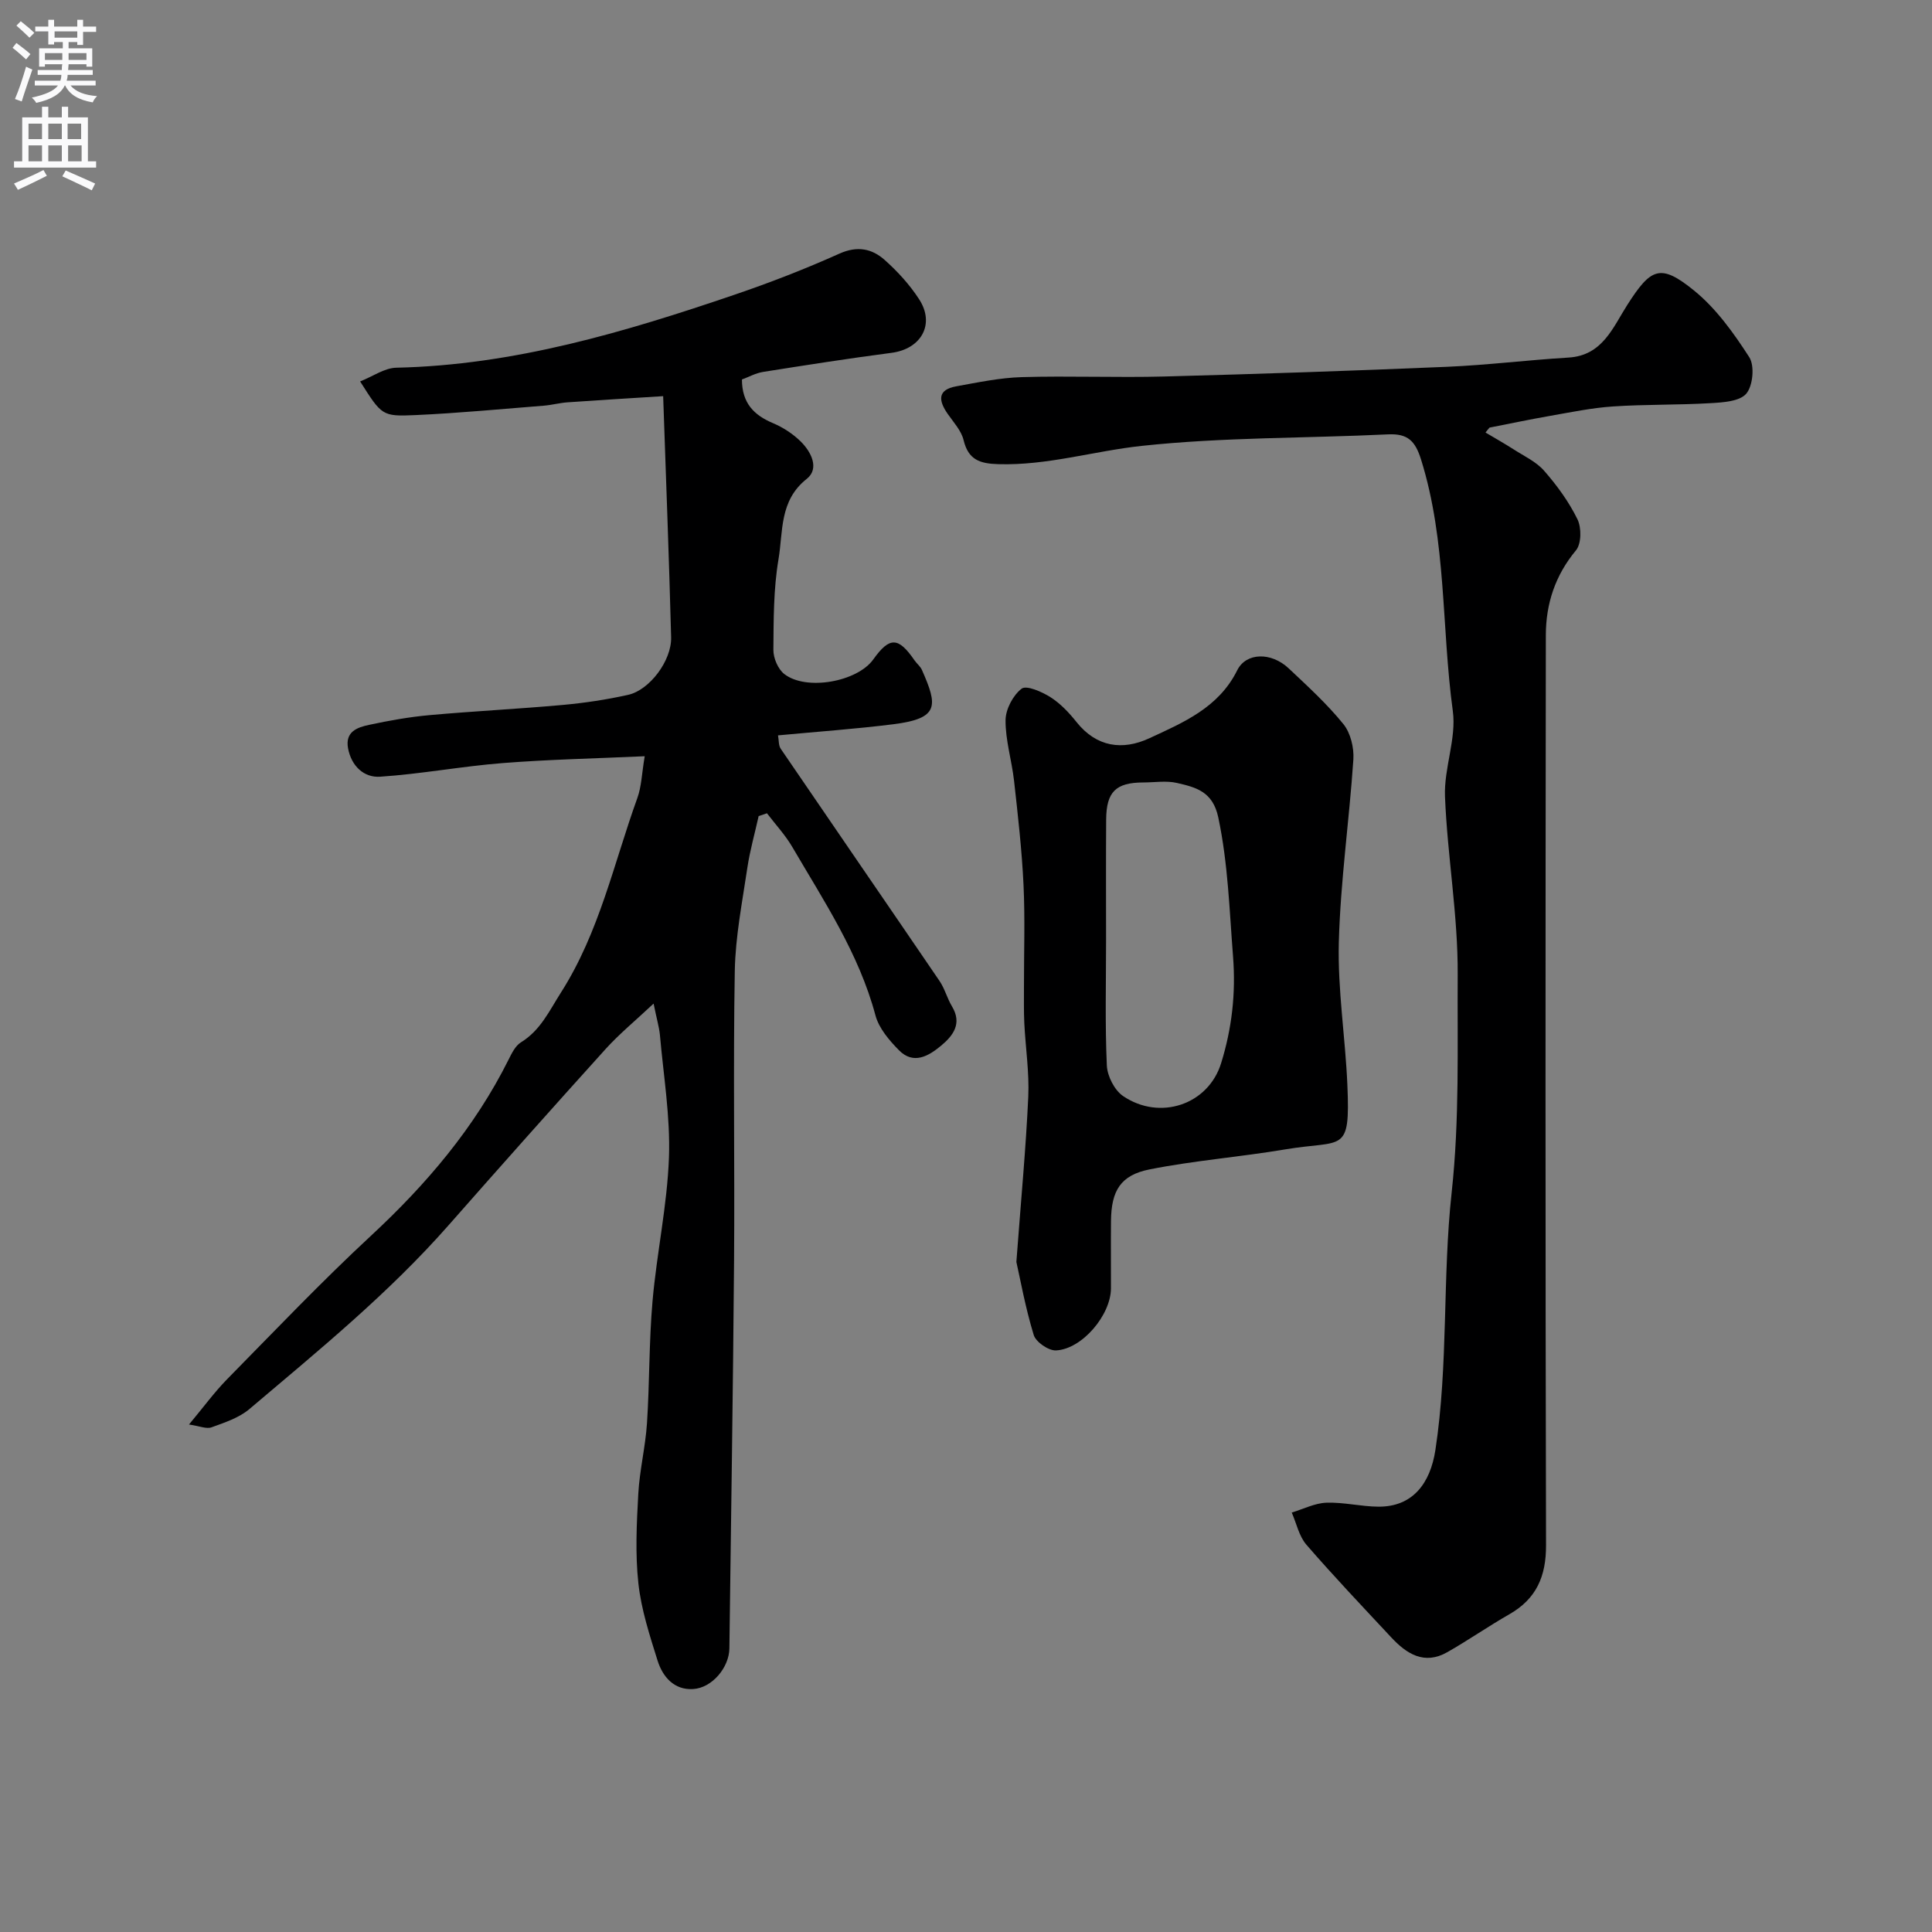
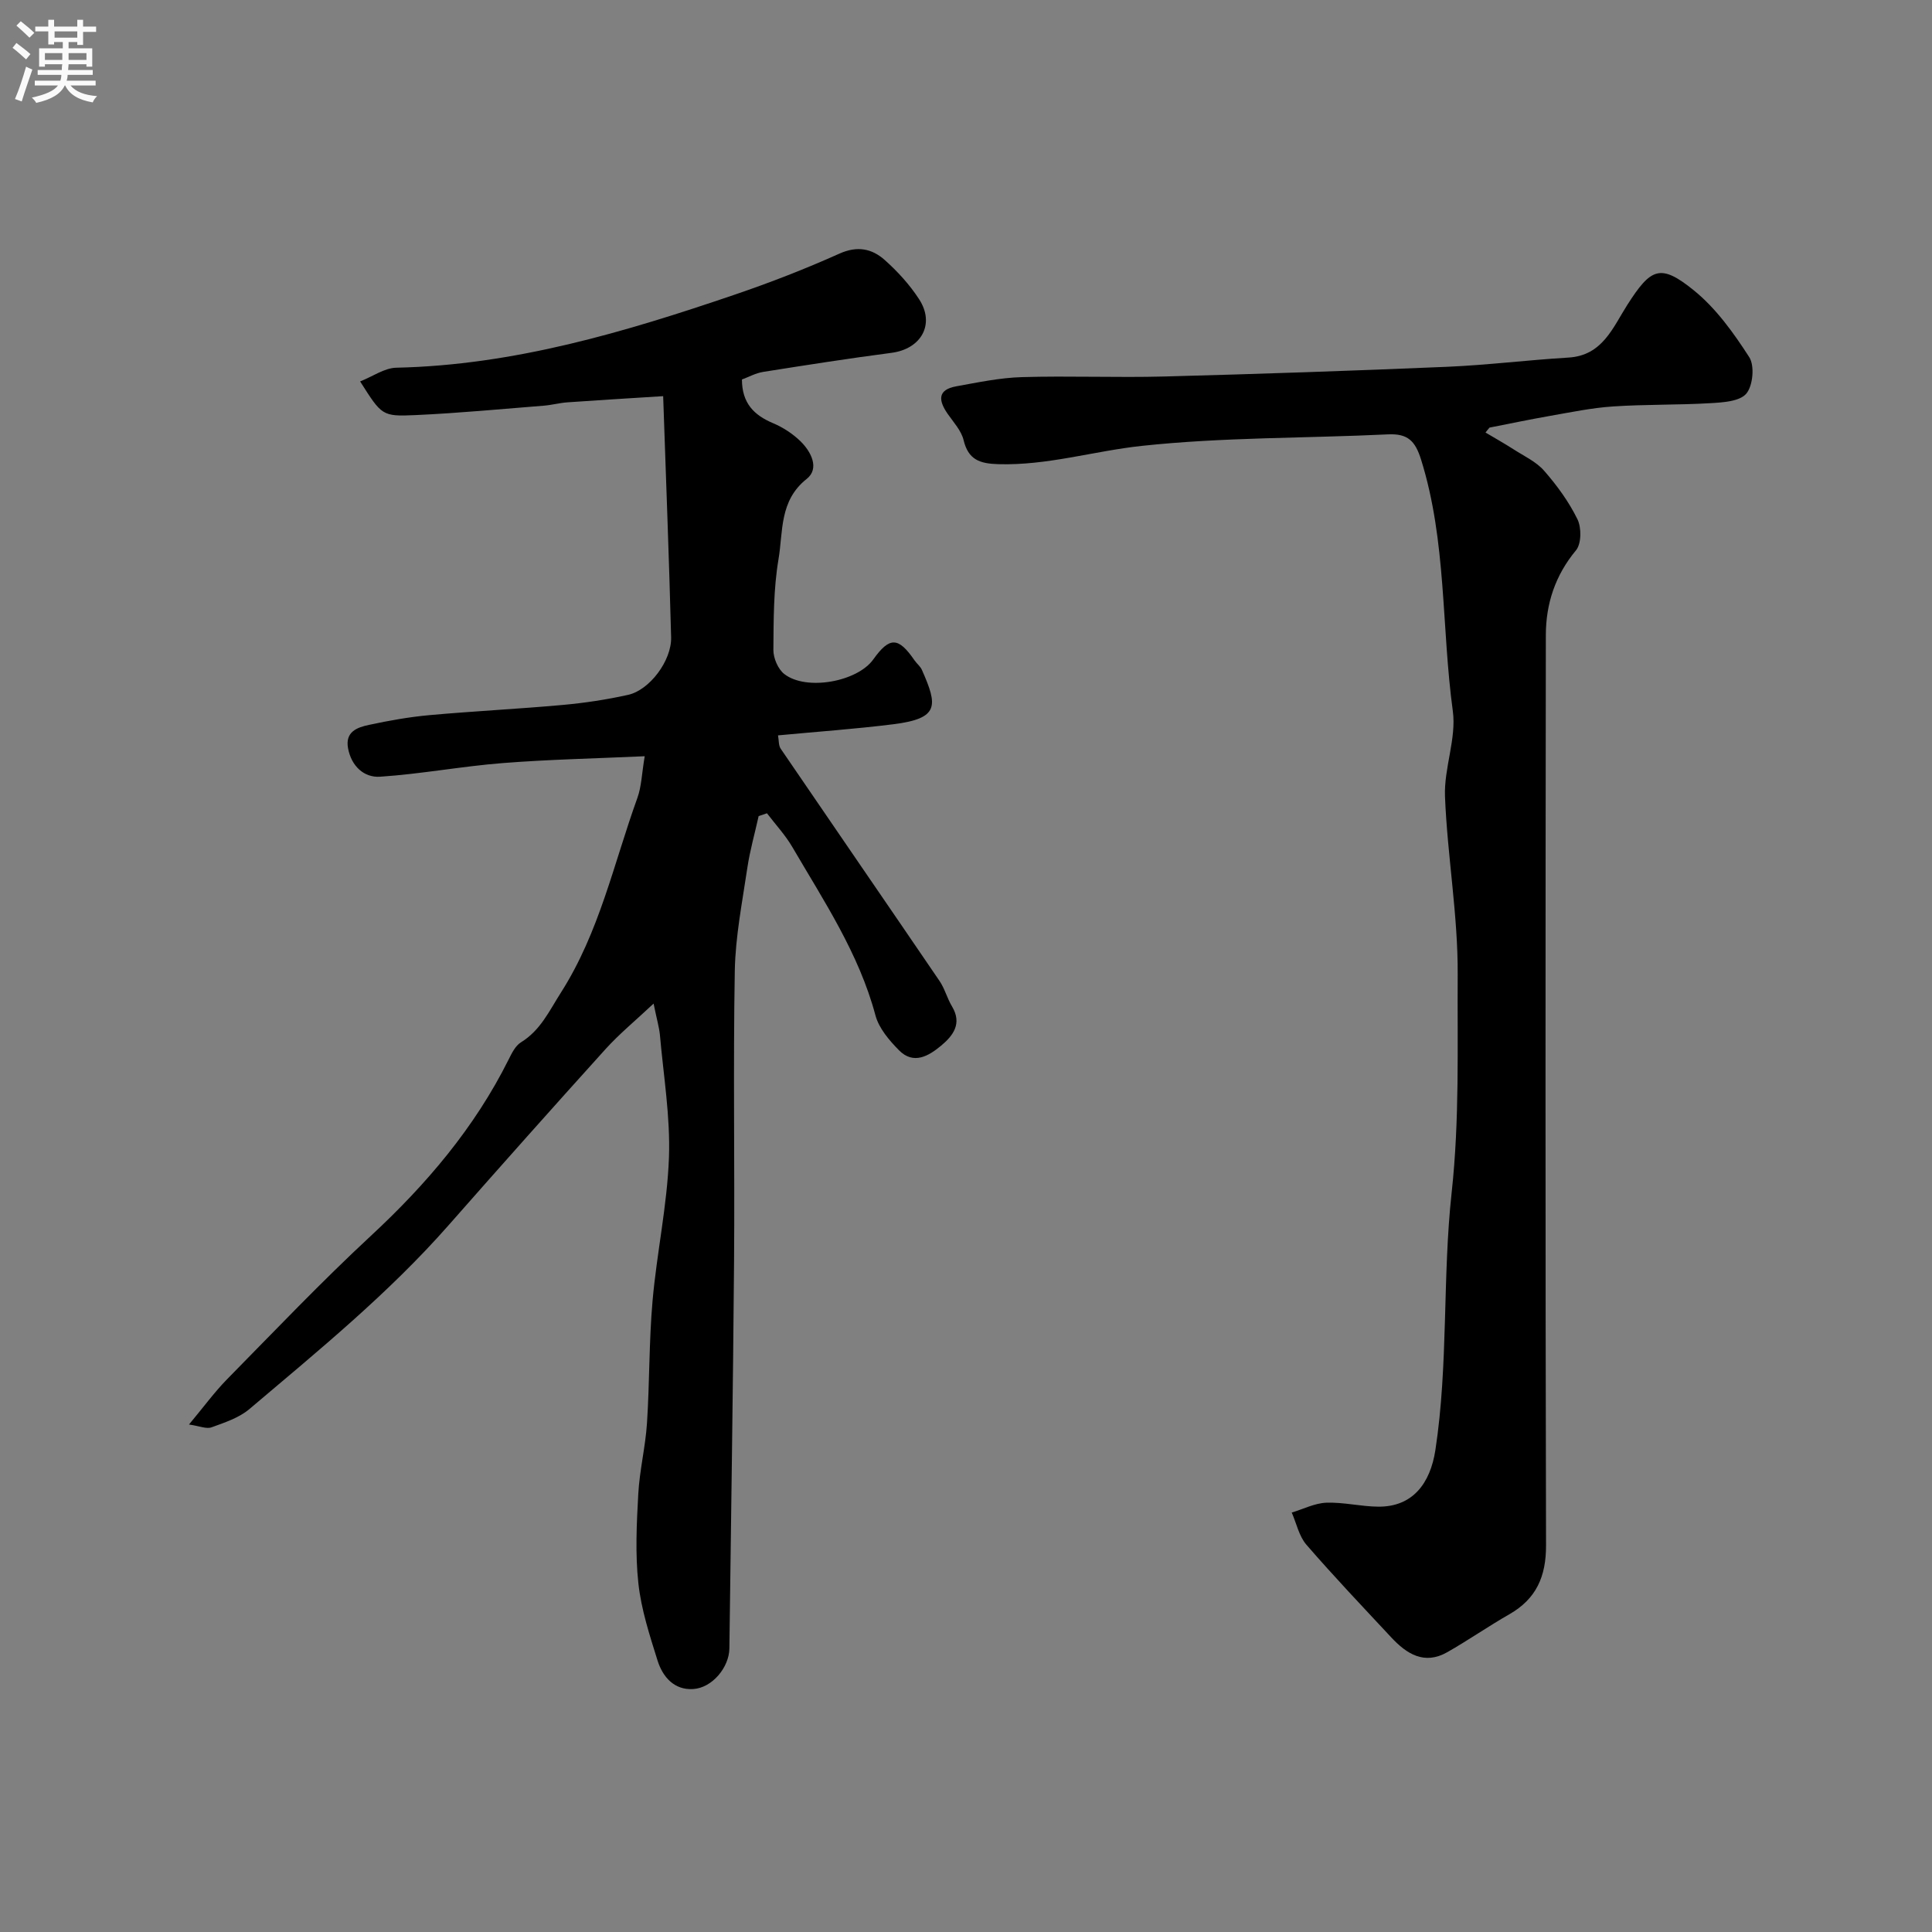
<svg xmlns="http://www.w3.org/2000/svg" enable-background="new 0 0 400 400" viewBox="0 0 400 400">
  <rect x="0" y="0" width="400" height="400" fill="#808080" stroke="none" />
  <g fill="#000001">
    <path d="m135.32 207.78c-3.8 3.57-7.08 6.26-9.9 9.37-10.95 12.11-21.8 24.31-32.59 36.57-12.41 14.1-26.92 25.92-41.18 38-2.16 1.83-5.12 2.8-7.85 3.79-1.06.39-2.51-.27-4.67-.58 3.07-3.68 5.28-6.72 7.89-9.38 9.82-9.98 19.48-20.14 29.73-29.65 11.53-10.69 21.51-22.41 28.55-36.53.65-1.3 1.4-2.85 2.55-3.56 4.07-2.51 5.84-6.48 8.31-10.35 7.94-12.47 10.91-26.7 15.8-40.25.86-2.37.91-5.03 1.52-8.64-10.37.47-19.93.67-29.45 1.42-8.47.67-16.87 2.26-25.34 2.82-3.34.22-5.94-2.2-6.63-5.88-.64-3.45 1.92-4.34 4.33-4.85 4.14-.89 8.33-1.64 12.54-2.02 9.18-.83 18.4-1.28 27.58-2.11 4.54-.41 9.09-1.1 13.54-2.09 4.44-.99 9.02-7.08 8.9-11.92-.43-16.5-1.07-33-1.65-49.92-7.11.45-13.48.83-19.84 1.28-1.63.12-3.23.56-4.85.69-8.86.7-17.72 1.55-26.59 1.95-6.97.32-6.98.06-11.46-6.97 2.62-1.03 5.04-2.79 7.5-2.84 24.36-.53 47.33-7.38 70.1-15.14 7.34-2.5 14.59-5.32 21.66-8.49 3.69-1.65 6.7-1.02 9.32 1.3 2.69 2.39 5.2 5.14 7.15 8.15 3.36 5.16.44 10.3-5.71 11.1-8.89 1.16-17.74 2.55-26.59 3.95-1.55.25-3.02 1.07-4.38 1.57.01 4.91 2.5 7.38 6.43 9.04 2.07.87 4.09 2.19 5.69 3.75 2.23 2.17 3.99 5.66 1.28 7.8-5.69 4.5-4.86 10.9-5.83 16.63-1.04 6.15-1.01 12.5-1.06 18.77-.01 1.69.96 3.98 2.26 4.99 4.54 3.54 15.11 1.61 18.42-3.02 3.39-4.74 5.19-4.69 8.55.2.47.68 1.19 1.22 1.52 1.96 3.28 7.42 3.65 10.06-5.94 11.26-7.81.98-15.68 1.53-23.85 2.3.19 1.01.09 2.08.56 2.77 10.94 16.05 21.95 32.03 32.88 48.08 1.09 1.6 1.58 3.61 2.59 5.28 2.14 3.57.19 6.07-2.27 8.12-2.56 2.13-5.7 4-8.71.95-2.02-2.05-4.17-4.56-4.88-7.24-3.42-12.8-10.66-23.63-17.2-34.83-1.46-2.5-3.49-4.68-5.26-7-.57.19-1.15.39-1.72.58-.79 3.57-1.8 7.1-2.34 10.71-1.05 7.1-2.47 14.22-2.6 21.35-.35 19.99 0 39.99-.15 59.99-.21 26.76-.63 53.53-.97 80.29-.05 3.9-3.55 8.17-7.52 8.4-3.91.24-6.29-2.52-7.35-5.9-1.64-5.24-3.38-10.57-3.97-15.98-.67-6.11-.36-12.37-.02-18.54.27-4.89 1.48-9.72 1.8-14.61.55-8.42.41-16.89 1.15-25.29.87-9.94 3.04-19.81 3.4-29.75.3-8.45-1.14-16.97-1.88-25.45-.17-1.6-.65-3.18-1.3-6.4z" />
    <path d="m307.56 89.55c1.93 1.15 3.89 2.25 5.78 3.46 2.18 1.41 4.7 2.56 6.36 4.46 2.67 3.05 5.13 6.43 6.9 10.05.85 1.74.82 5.06-.31 6.42-4.31 5.18-6.23 11.08-6.24 17.54-.08 62.82-.11 125.64.04 188.46.02 6.43-2 11.08-7.6 14.28-4.36 2.49-8.49 5.37-12.85 7.85-4.75 2.7-8.41.36-11.61-3.08-5.91-6.34-11.89-12.63-17.56-19.18-1.53-1.77-2.04-4.41-3.03-6.65 2.39-.72 4.76-1.95 7.17-2.04 3.58-.13 7.19.8 10.79.82 7.07.04 10.72-4.81 11.78-11.71 2.71-17.74 1.44-35.71 3.37-53.33 1.65-15.13 1.16-30.1 1.25-45.1.07-12.29-2.14-24.58-2.63-36.9-.23-5.88 2.4-11.99 1.62-17.7-2.37-17.33-1.26-35.09-6.58-52.07-1.21-3.85-2.75-5.39-6.82-5.2-17.02.82-34.15.57-51.05 2.39-9.86 1.06-19.51 4.08-29.65 3.78-3.83-.11-6.21-.9-7.19-4.98-.47-1.95-2.06-3.67-3.27-5.4-1.91-2.74-2.24-5.02 1.77-5.74 4.49-.81 9.02-1.77 13.55-1.9 9.82-.29 19.67.13 29.49-.13 19.54-.52 39.07-1.18 58.6-2.01 8.38-.36 16.73-1.41 25.11-1.91 7.05-.42 9.19-6.26 12.17-10.91 4.87-7.61 6.81-8.65 13.79-2.99 4.58 3.71 8.22 8.8 11.45 13.81 1.15 1.78.77 5.91-.6 7.55-1.36 1.62-4.83 1.83-7.42 1.98-6.71.4-13.46.23-20.17.68-4.39.29-8.74 1.2-13.09 1.96-4.18.73-8.33 1.61-12.49 2.42-.3.34-.57.68-.83 1.02z" />
-     <path d="m210.43 261.27c.98-13.13 1.98-23.64 2.46-34.18.23-5.07-.57-10.19-.82-15.29-.12-2.49-.06-4.99-.07-7.49-.01-7.03.24-14.07-.09-21.08-.34-7.21-1.16-14.4-1.96-21.57-.47-4.2-1.79-8.37-1.76-12.54.01-2.27 1.54-5.17 3.33-6.54 1-.76 4.19.64 5.96 1.76 2.06 1.31 3.85 3.2 5.39 5.14 4.17 5.24 9.56 5.92 15.06 3.38 7.04-3.26 14.38-6.33 18.22-14.08 1.85-3.73 7.06-3.79 10.65-.41 3.93 3.7 7.95 7.37 11.33 11.54 1.49 1.83 2.23 4.91 2.07 7.34-.85 12.62-2.67 25.19-3.01 37.82-.26 9.84 1.35 19.71 1.77 29.58.61 14.41-.88 11.3-12.88 13.32-9.33 1.57-18.81 2.3-28.07 4.14-6.04 1.2-7.92 4.44-7.99 10.64-.05 4.66.01 9.33-.01 13.99-.02 5.51-5.96 12.59-11.38 12.85-1.54.07-4.17-1.74-4.61-3.2-1.75-5.73-2.8-11.63-3.59-15.12zm18.57-66.63c0 8.65-.23 17.32.16 25.96.1 2.21 1.59 5.13 3.38 6.34 7.58 5.13 17.61 1.81 20.28-6.82 2.2-7.1 3.07-14.34 2.47-22.06-.76-9.66-1.03-19.25-3.06-28.83-1.14-5.39-4.67-6.23-8.56-7.13-2.21-.51-4.64-.1-6.97-.1-5.68.02-7.64 1.93-7.68 7.68-.06 8.32-.02 16.64-.02 24.96z" />
  </g>
  <path d="m2.6 9.9.8-1c.9.7 1.9 1.4 2.9 2.3l-.9 1.1c-1.1-1-2-1.8-2.8-2.4zm.5 10.6c.9-2.1 1.6-4.3 2.3-6.7.4.2.8.4 1.3.6-.7 2.1-1.5 4.3-2.2 6.6zm.3-15.2.9-.9c1 .8 2 1.6 2.8 2.4l-1 1c-.9-.9-1.8-1.7-2.7-2.5zm12.6-1.2h1.2v1.4h2.7v1.1h-2.7v2.7h-1.2v-.6h-1.8v1.3h4.9v3.8h-1.2v-.5h-3.7c0 .4-.1.9-.1 1.2h5.1v1h-5.2c0 .5-.1.9-.2 1.2h6v1h-5.2c1.1 1.3 2.9 2 5.5 2.2-.4.4-.7.8-.9 1.3-2.9-.5-4.8-1.6-5.7-3.5h-.1c-.8 1.7-2.7 2.9-5.9 3.6-.2-.4-.6-.8-.9-1.1 2.8-.6 4.6-1.4 5.4-2.5h-4.8v-1h5.3c.1-.3.2-.7.2-1.2h-4.9v-1h5c0-.4 0-.8.1-1.2h-3.6v.5h-1.2v-3.8h4.9v-1.3h-1.8v.5h-1.2v-2.7h-2.7v-1h2.7v-1.4h1.2v1.4h4.8zm-6.7 8.3h3.6c0-.4 0-.9 0-1.4h-3.6zm1.9-4.6h4.8v-1.3h-4.7v1.3zm6.7 3.2h-3.7v1.4h3.7v-2.4z" fill="#fafafb" />
-   <path d="m8.7 22.1h1.3v2.2h2.8v-2.2h1.3v2.2h4.1v9.1h1.7v1.3h-17v-1.3h1.7v-9.1h4.1zm.3 13.1.7 1.2c-1.8.9-3.8 1.9-6 2.9-.2-.4-.5-.8-.8-1.3 2.3-1 4.4-1.9 6.1-2.8zm-3.1-6.4h2.8v-3.2h-2.8zm0 4.6h2.8v-3.3h-2.8zm4.1-4.6h2.8v-3.2h-2.8zm0 4.6h2.8v-3.3h-2.8zm3.6 1.9c2.1.9 4.1 1.8 6.1 2.7l-.7 1.4c-2.2-1.1-4.2-2-6.1-2.9zm3.2-9.7h-2.8v3.2h2.8zm-2.7 7.8h2.8v-3.3h-2.8z" fill="#fafafb" />
</svg>